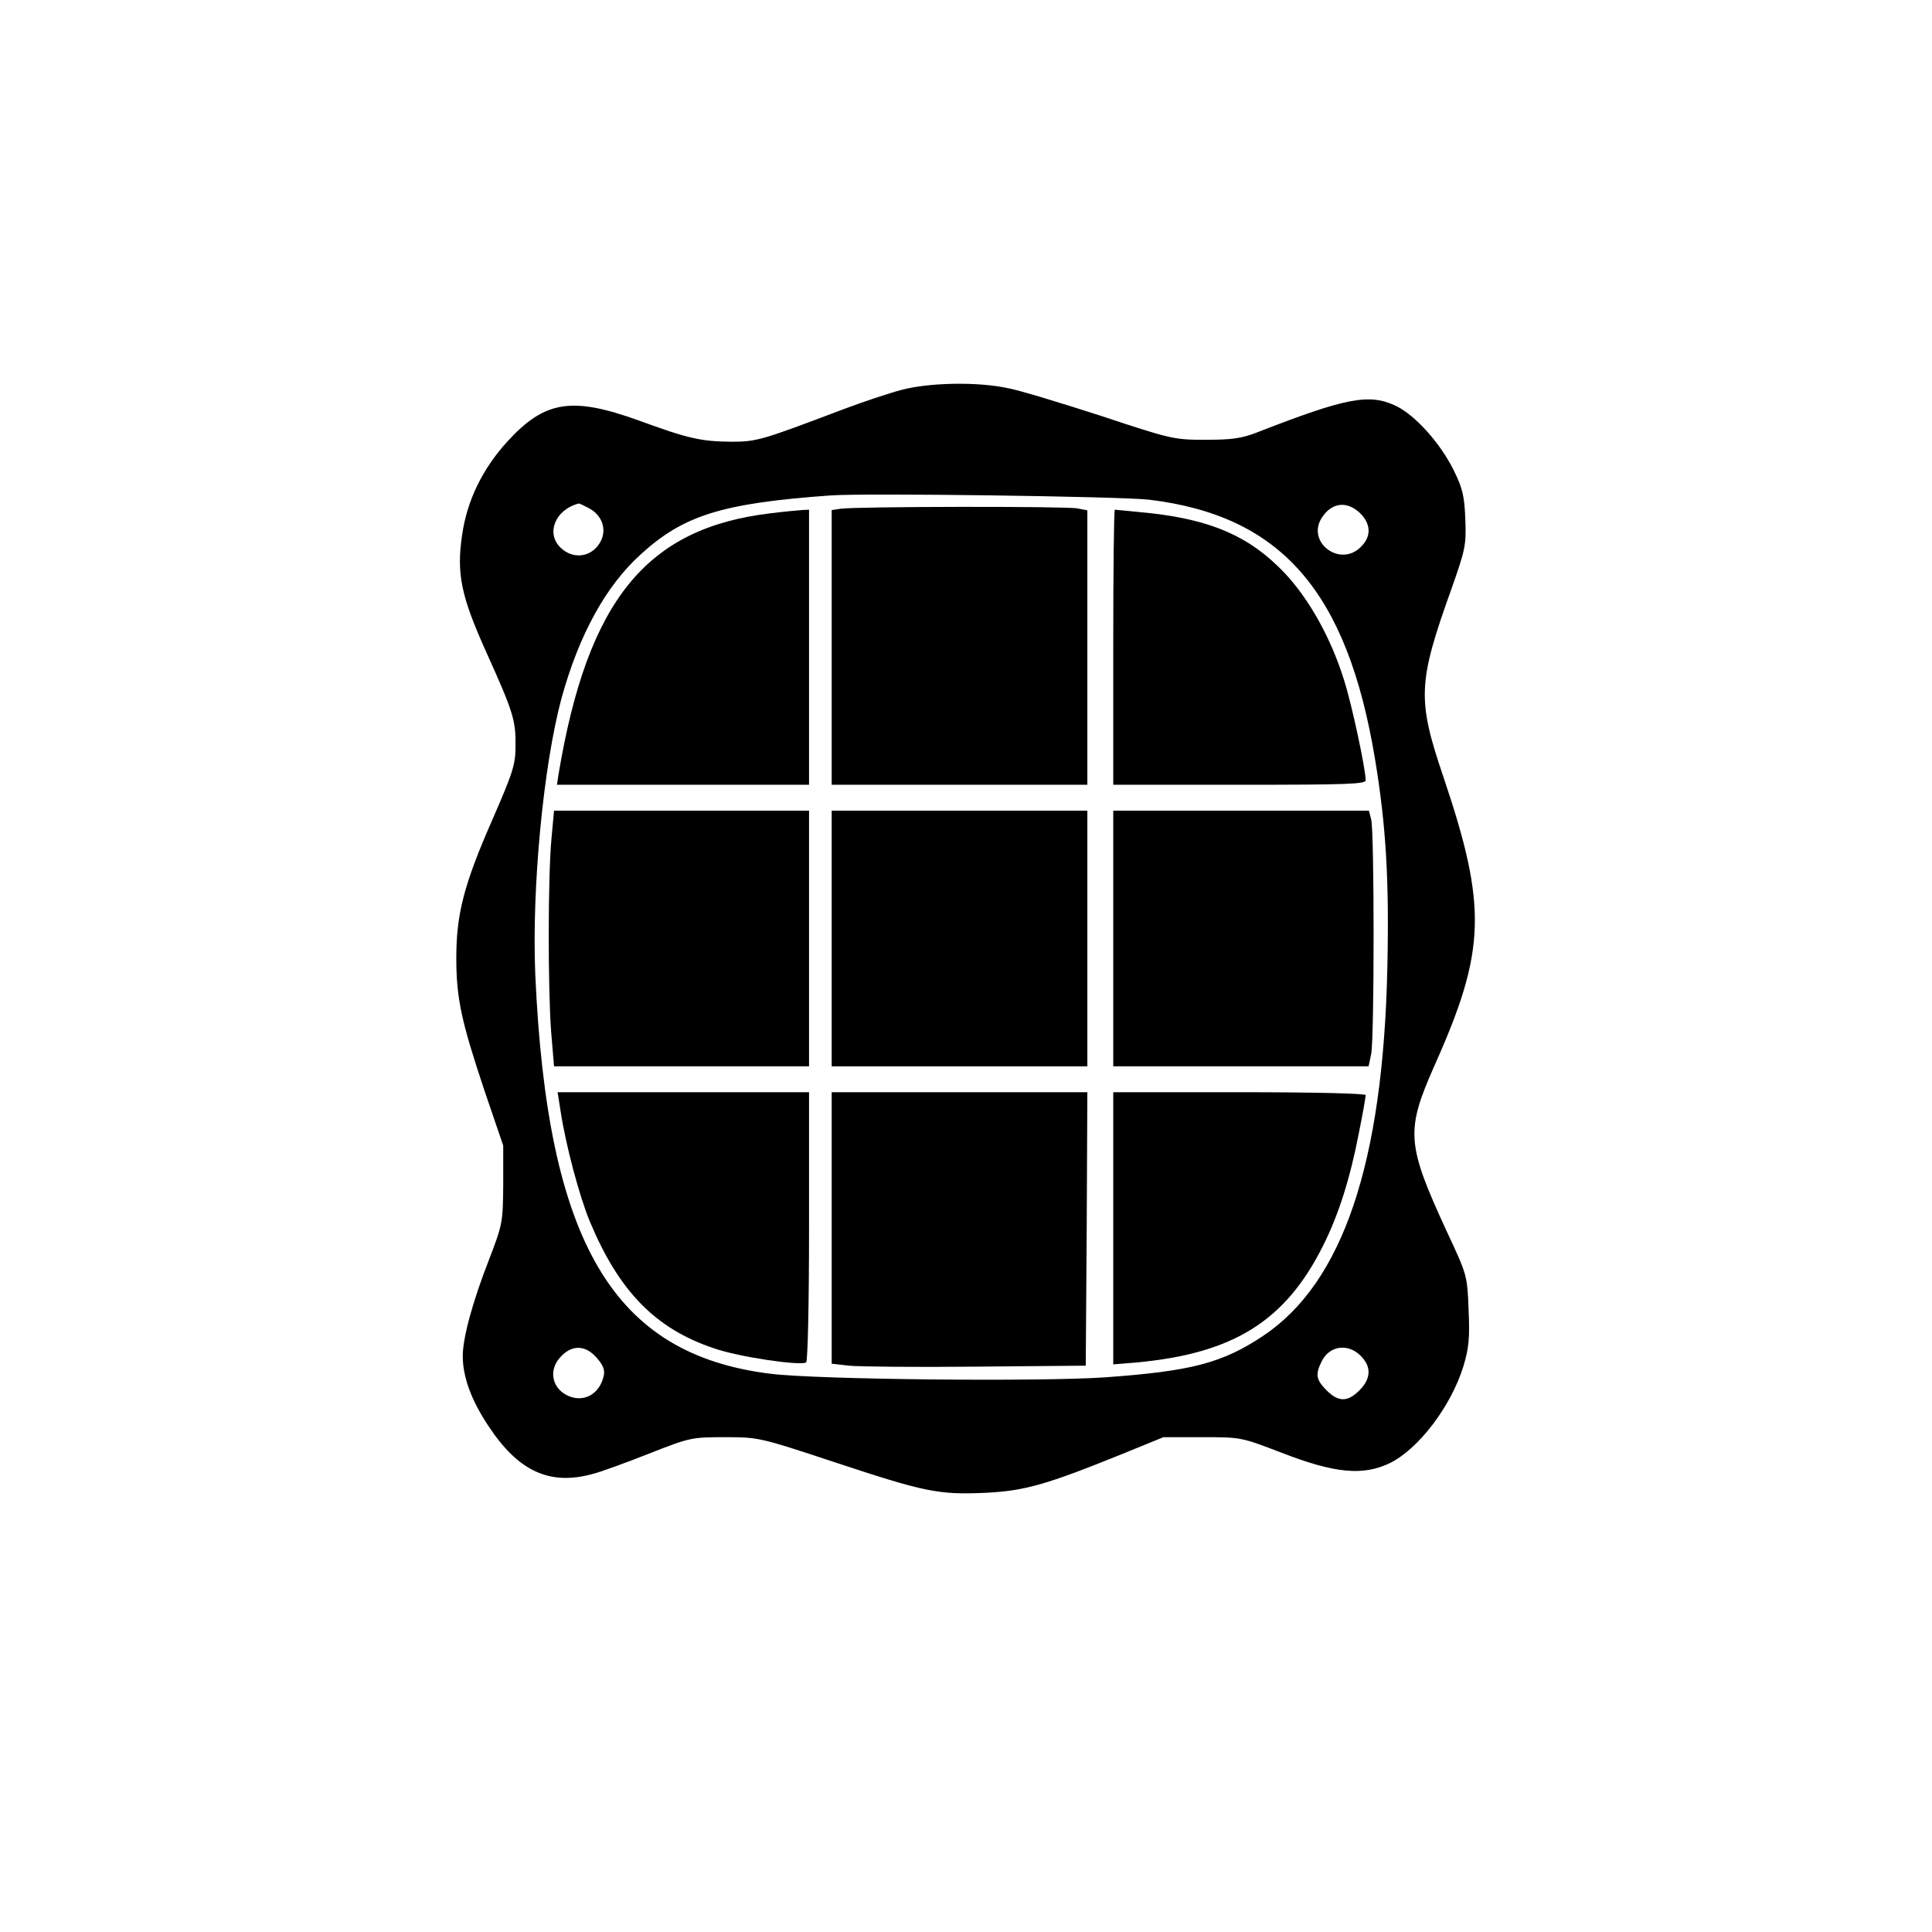
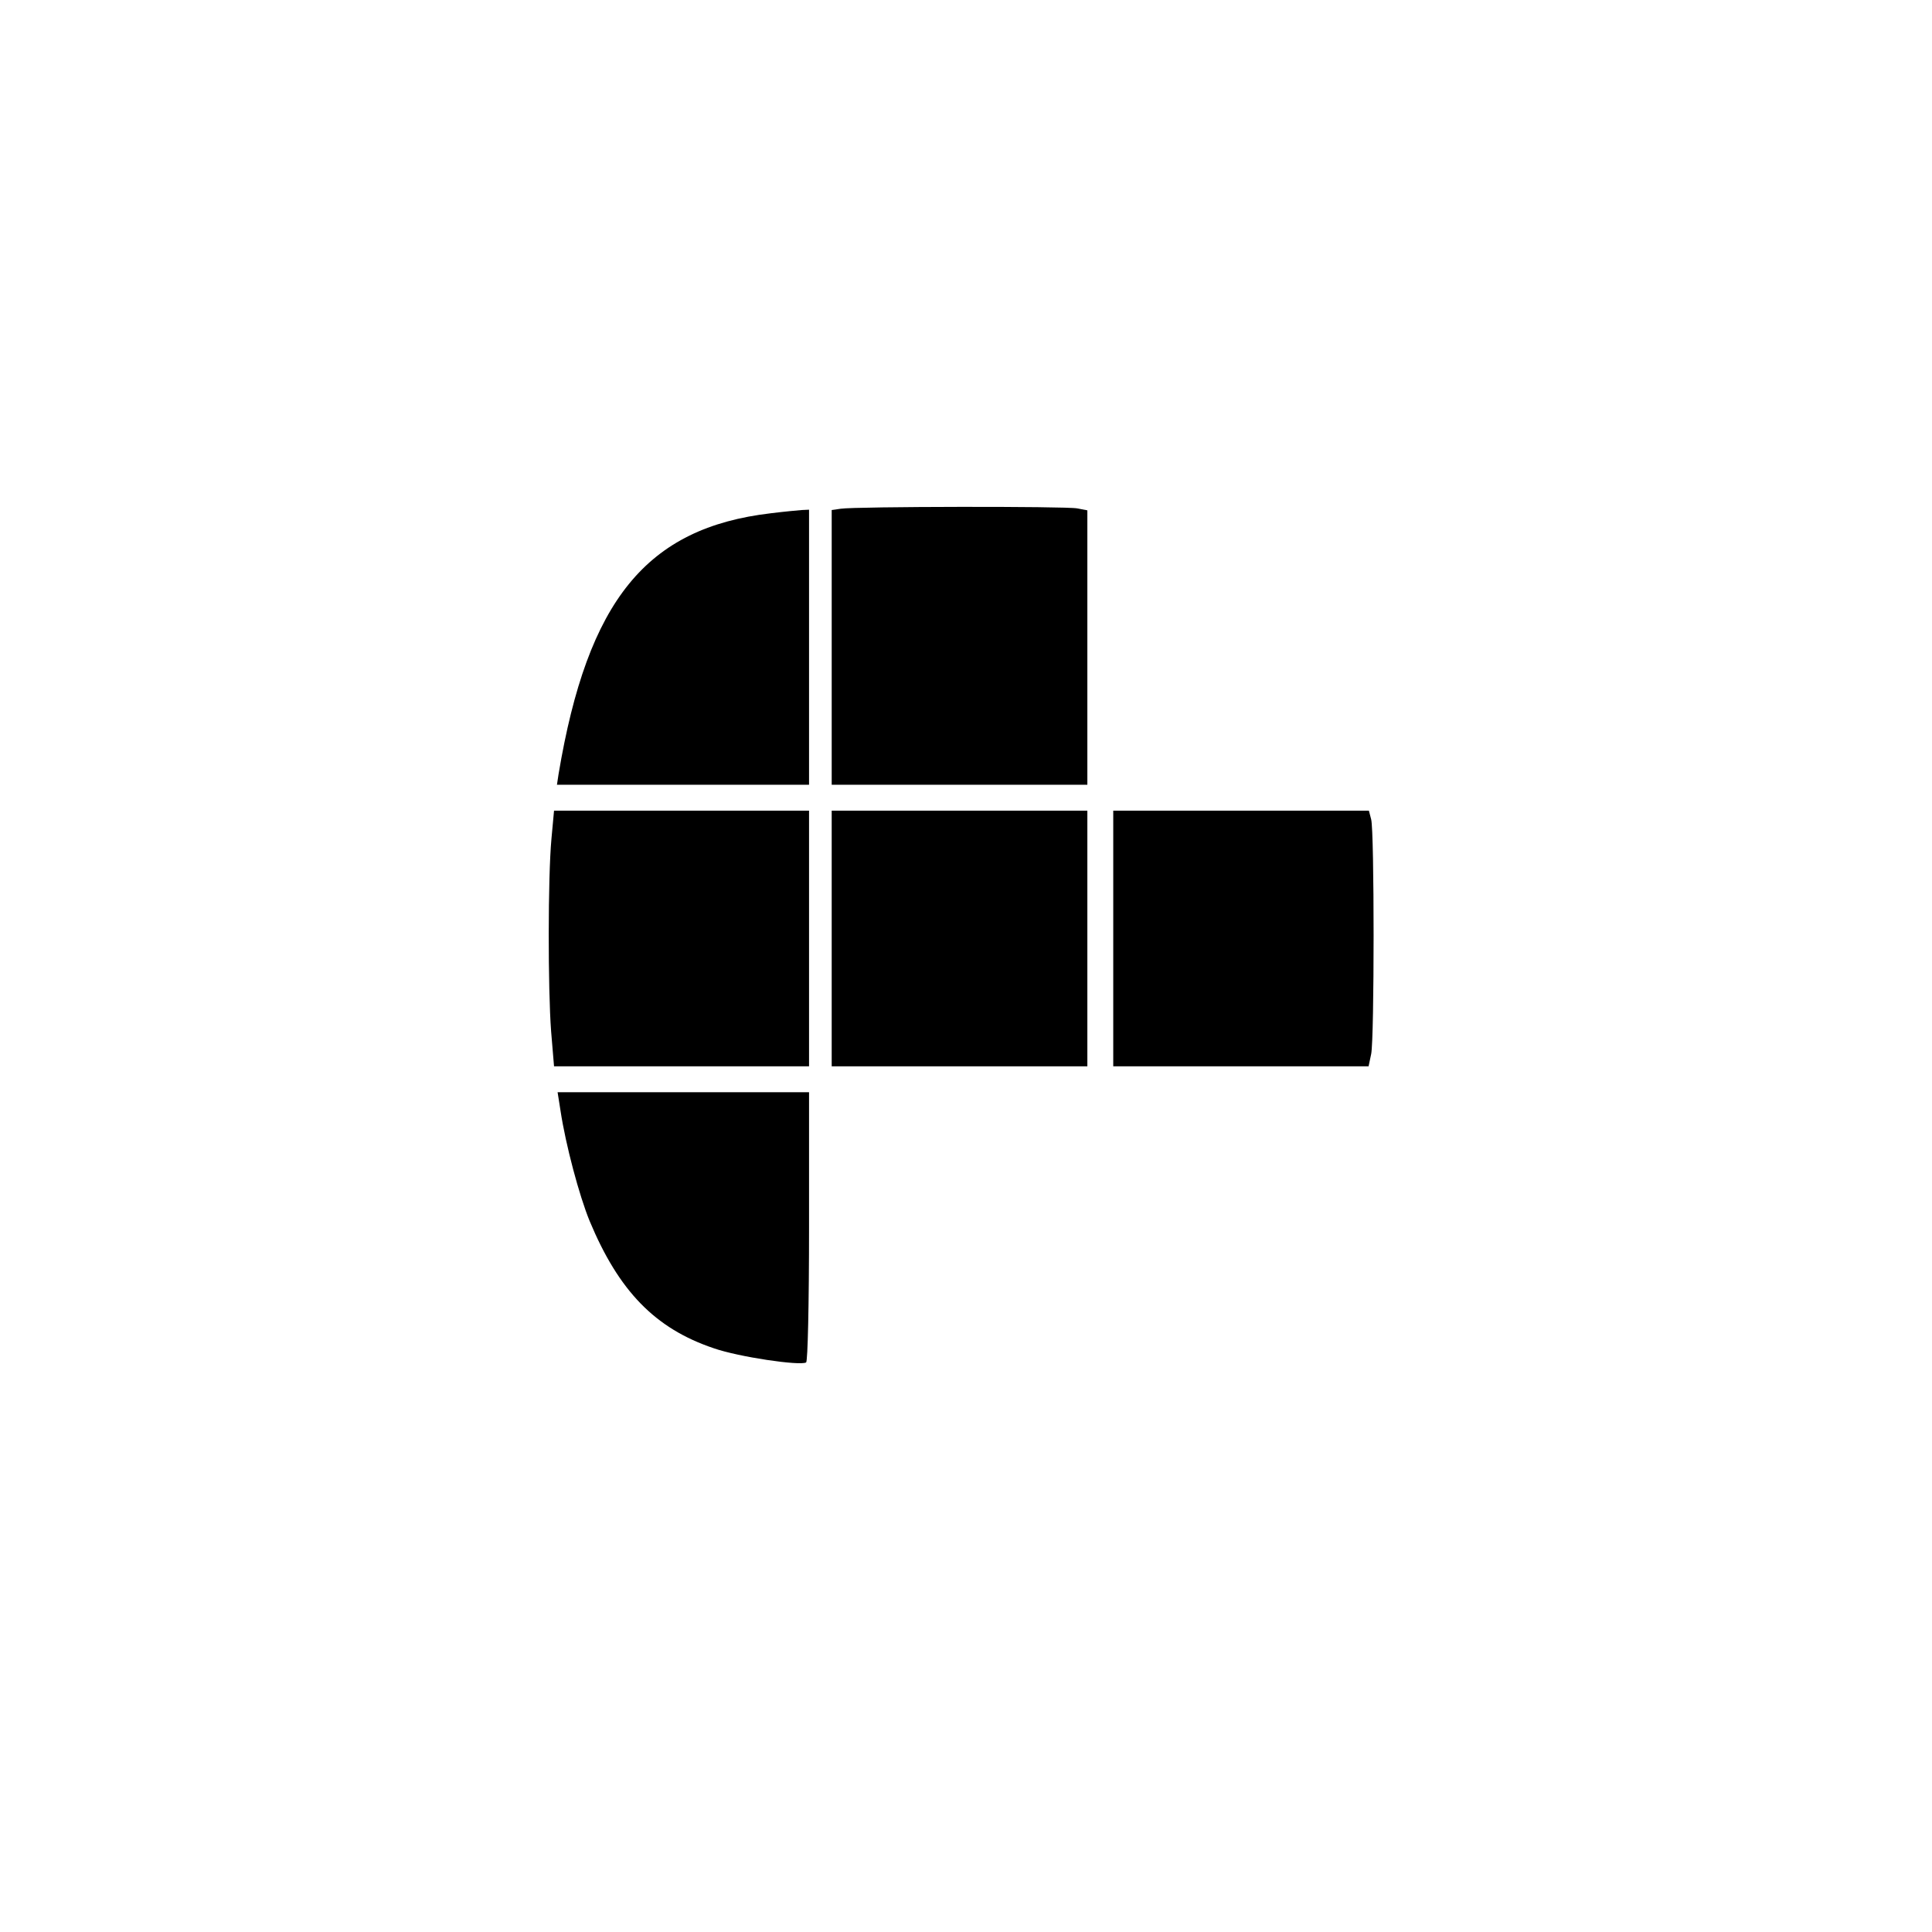
<svg xmlns="http://www.w3.org/2000/svg" version="1.0" width="100mm" height="100mm" viewBox="0 0 597 574" preserveAspectRatio="xMidYMid meet">
  <g transform="translate(0,574) scale(0.1,-0.1)" fill="#000000" stroke="none">
-     <path d="M2785 4650 c-38 -10 -119 -37 -180 -60 -251 -95 -266 -100 -345 -100 -93 1 -132 9 -287 66 -206 74 -289 61 -404 -64 -78 -85 -126 -184 -141 -290 -18 -120 -3 -190 75 -363 83 -184 91 -210 90 -289 0 -58 -8 -82 -72 -229 -87 -198 -111 -290 -111 -426 0 -126 16 -197 87 -410 l58 -170 0 -120 c-1 -117 -2 -123 -43 -230 -52 -133 -82 -244 -82 -300 0 -65 26 -136 79 -216 92 -140 189 -185 321 -149 25 6 104 35 175 63 127 50 132 51 235 51 104 0 108 -1 335 -76 284 -94 324 -102 468 -96 124 6 190 25 427 121 l125 51 120 0 c120 0 120 0 245 -48 165 -64 252 -72 335 -32 89 44 189 176 227 299 17 57 20 87 16 176 -4 106 -5 107 -67 240 -125 271 -128 311 -38 514 159 356 163 489 27 892 -81 239 -79 290 25 580 43 122 46 135 43 215 -3 73 -8 95 -36 152 -41 83 -118 169 -177 198 -83 40 -153 27 -430 -81 -49 -19 -79 -23 -160 -23 -97 0 -106 2 -320 73 -121 39 -251 79 -288 86 -95 21 -246 18 -332 -5z m765 -339 c409 -49 613 -283 699 -802 34 -206 44 -373 38 -644 -13 -605 -138 -974 -384 -1138 -126 -84 -222 -109 -488 -128 -201 -14 -891 -7 -1034 11 -487 60 -690 405 -727 1235 -11 266 25 644 81 852 54 196 137 348 246 446 132 120 251 157 584 181 108 8 896 -3 985 -13z m-1731 -26 c41 -21 57 -65 37 -103 -25 -48 -83 -58 -123 -20 -47 44 -18 118 55 137 2 1 16 -6 31 -14z m2389 -21 c29 -33 28 -69 -3 -99 -64 -65 -170 15 -120 91 32 49 82 52 123 8z m-2363 -2606 c20 -23 25 -38 20 -57 -14 -57 -65 -82 -114 -57 -48 25 -56 82 -16 121 35 36 76 33 110 -7z m2360 7 c33 -33 32 -70 -4 -106 -37 -37 -65 -37 -102 0 -33 33 -35 50 -14 91 24 47 81 55 120 15z" />
    <path d="M2598 4283 l-28 -4 0 -425 0 -424 395 0 395 0 0 424 0 424 -31 6 c-34 7 -686 6 -731 -1z" />
    <path d="M2382 4269 c-384 -45 -566 -268 -656 -806 l-5 -33 389 0 390 0 0 425 0 425 -22 -1 c-13 -1 -56 -5 -96 -10z" />
-     <path d="M3440 3855 l0 -425 390 0 c334 0 390 2 390 14 0 34 -43 236 -67 310 -40 129 -108 251 -185 332 -106 111 -224 163 -420 184 -54 5 -100 10 -103 10 -3 0 -5 -191 -5 -425z" />
    <path d="M1704 3263 c-11 -119 -11 -463 -1 -595 l9 -108 394 0 394 0 0 395 0 395 -394 0 -394 0 -8 -87z" />
    <path d="M2570 2955 l0 -395 395 0 395 0 0 395 0 395 -395 0 -395 0 0 -395z" />
    <path d="M3440 2955 l0 -395 395 0 394 0 8 38 c10 48 10 688 0 725 l-7 27 -395 0 -395 0 0 -395z" />
    <path d="M1732 2423 c16 -106 58 -263 90 -341 90 -216 202 -332 383 -393 77 -27 267 -55 286 -44 5 4 9 177 9 421 l0 414 -388 0 -389 0 9 -57z" />
-     <path d="M2570 2061 l0 -420 53 -6 c28 -3 205 -5 392 -3 l340 3 3 423 2 422 -395 0 -395 0 0 -419z" />
-     <path d="M3440 2059 l0 -420 73 6 c300 28 460 129 576 362 48 96 83 207 110 347 12 59 21 111 21 117 0 5 -151 9 -390 9 l-390 0 0 -421z" />
  </g>
</svg>